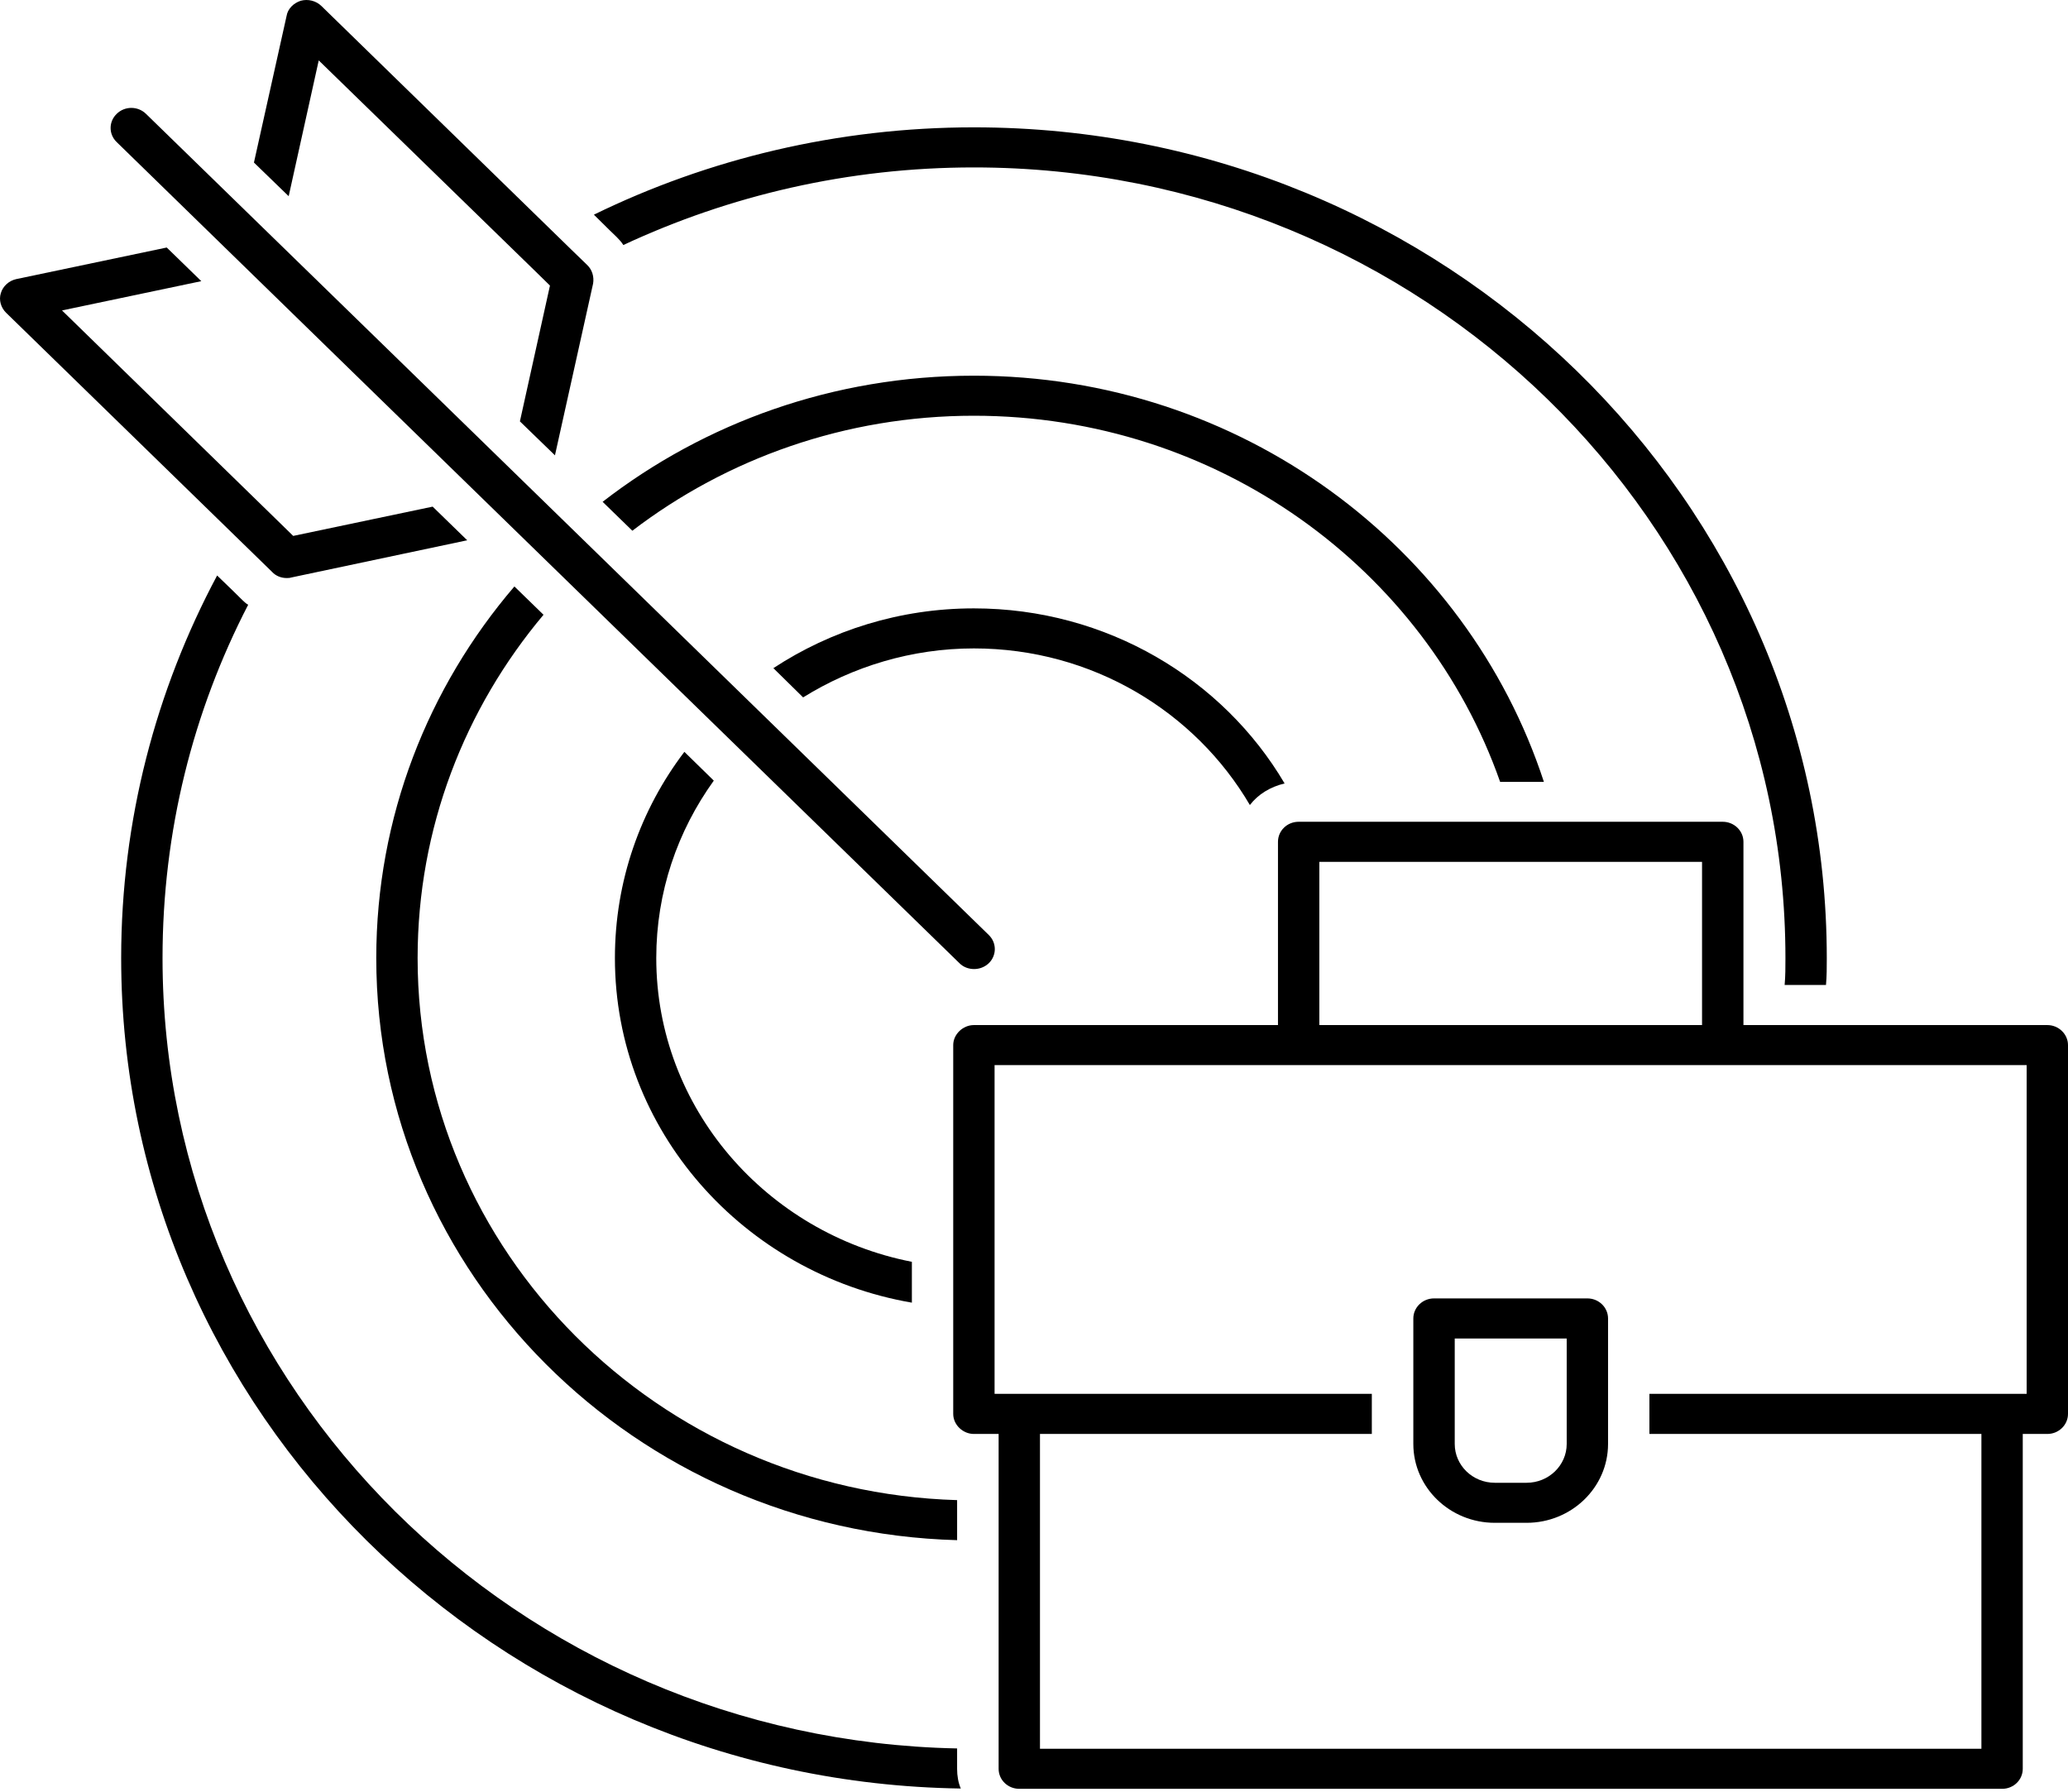
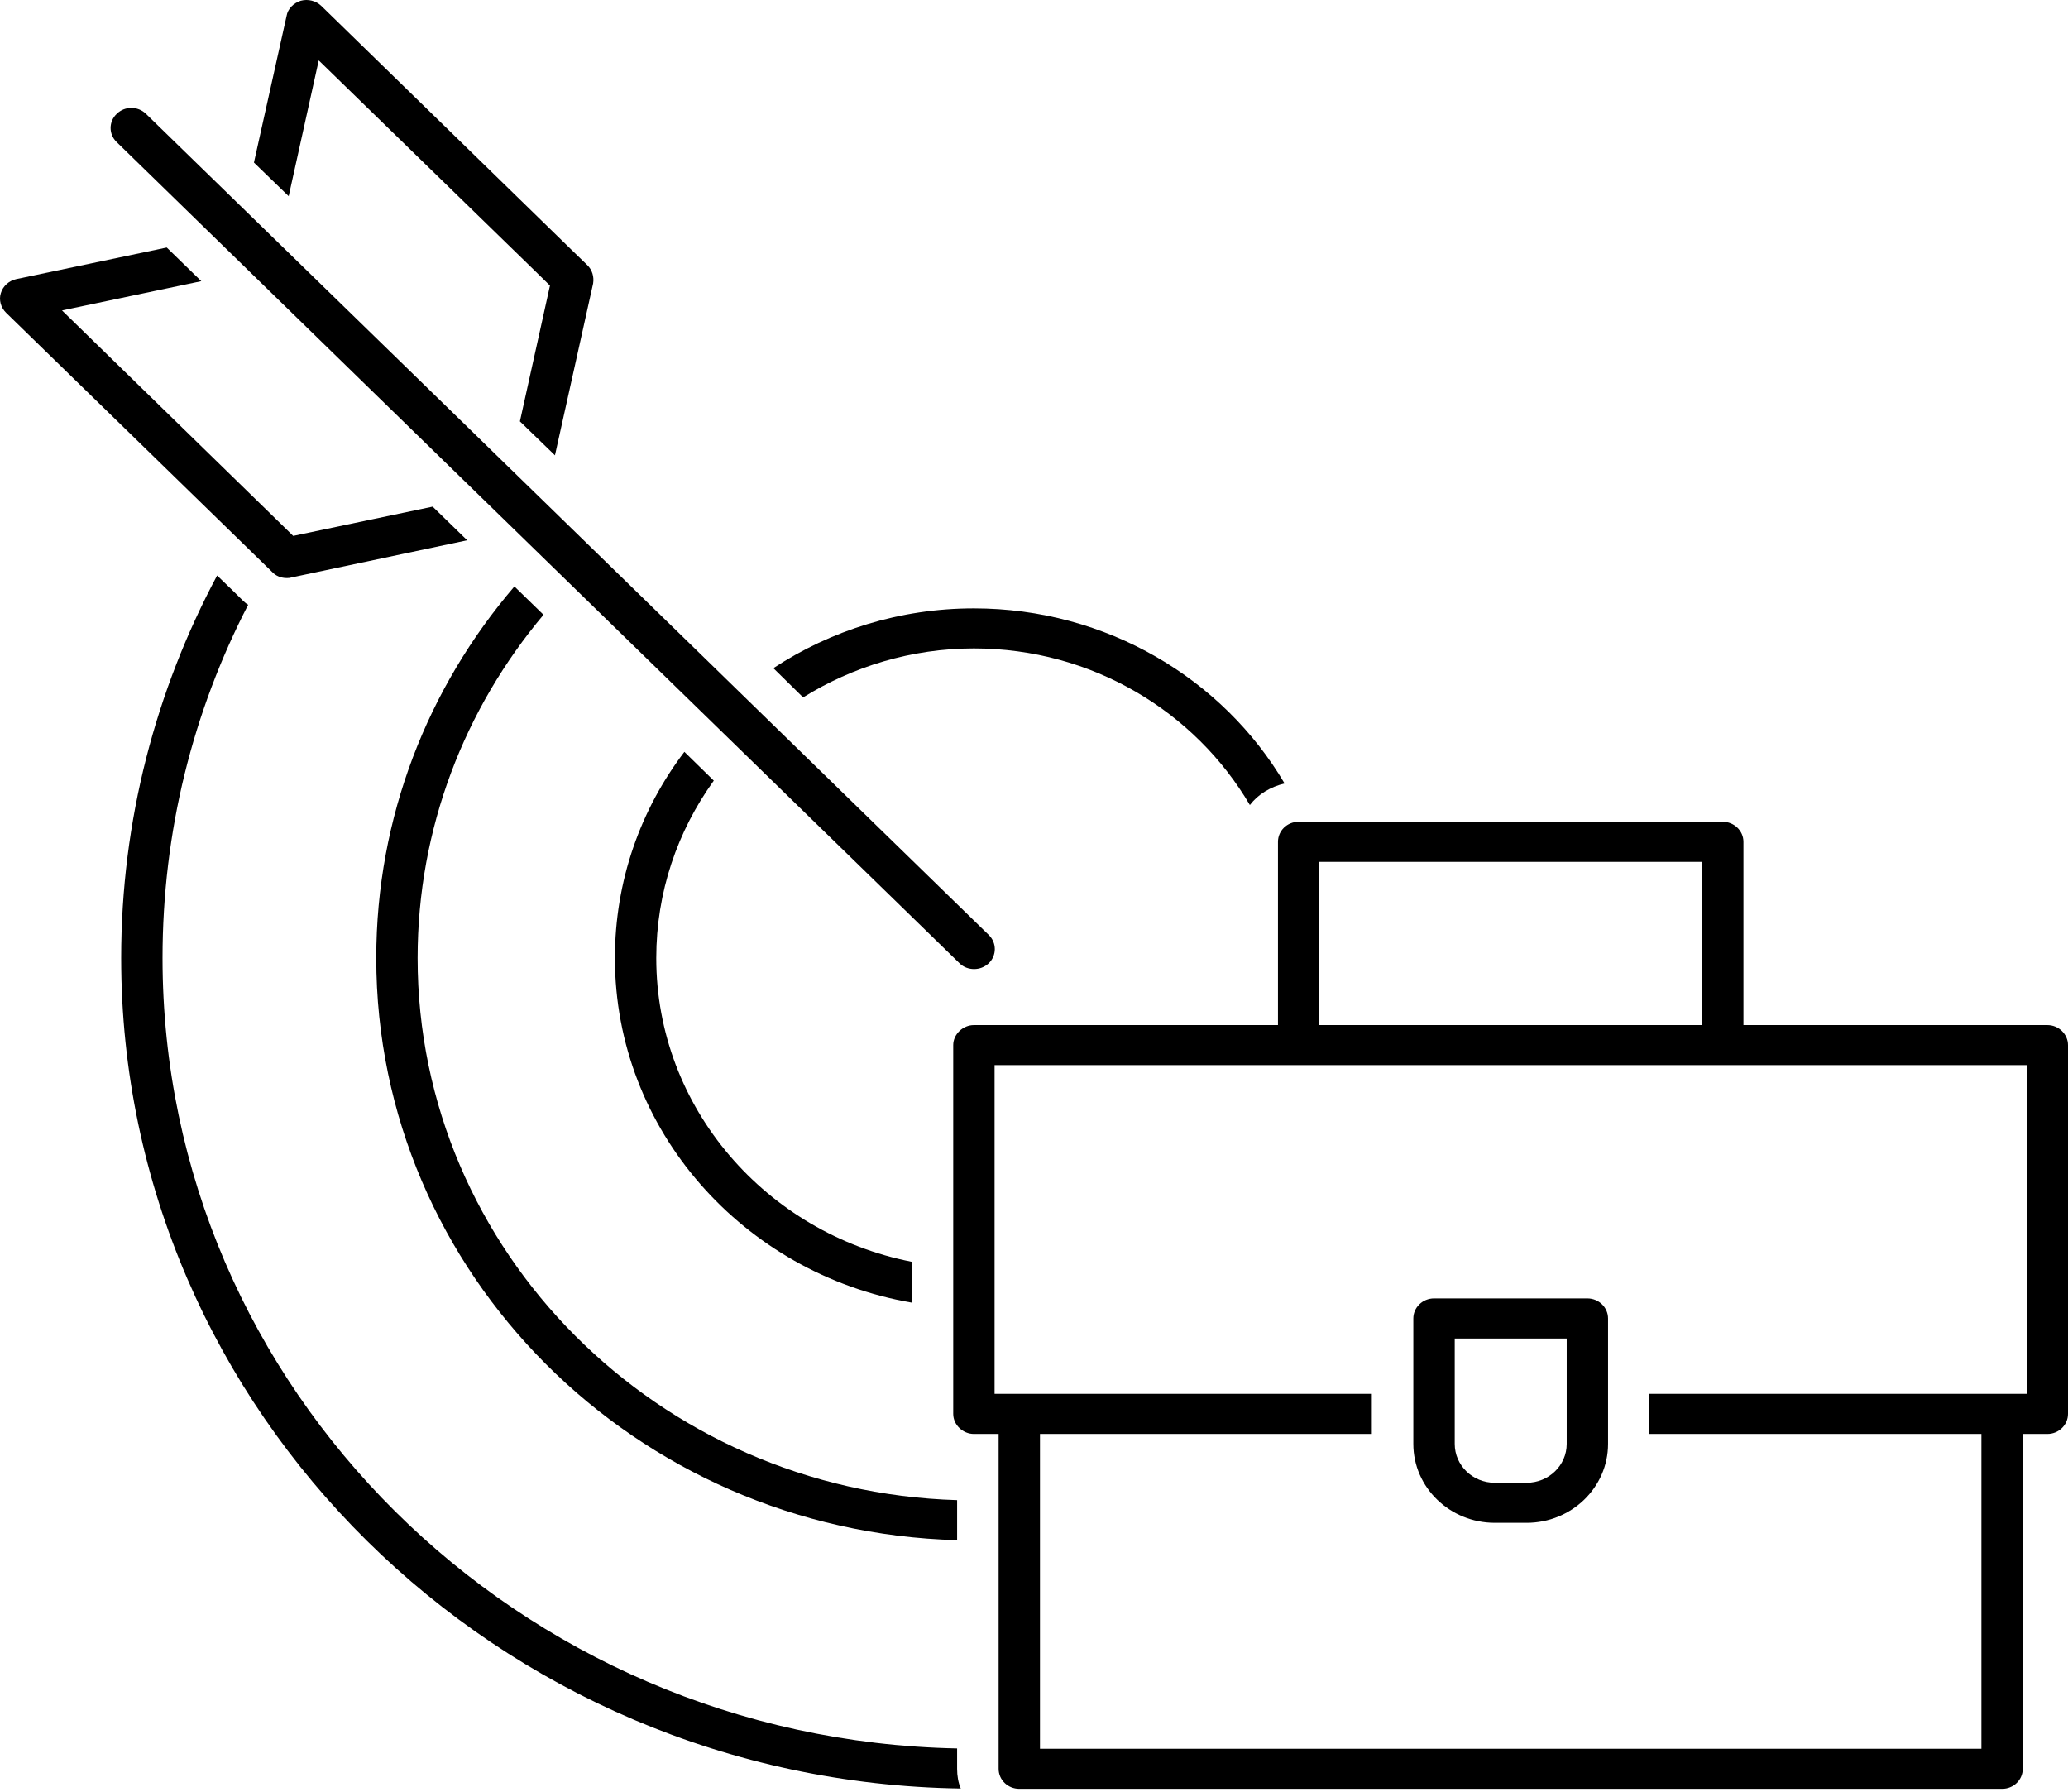
<svg xmlns="http://www.w3.org/2000/svg" width="187" height="162" viewBox="0 0 187 162" fill="none">
-   <path d="M56.364 22.153C65.975 17.67 76.698 15.137 88.063 15.137C128.533 15.137 161.449 47.181 161.449 86.621C161.449 87.456 161.449 88.25 161.377 89.053H165.116C165.188 88.25 165.188 87.456 165.188 86.621C165.188 45.199 130.595 11.513 88.063 11.513C75.734 11.513 64.018 14.371 53.703 19.409L55.133 20.822L55.765 21.432C55.984 21.657 56.217 21.9 56.364 22.153Z" fill="black" />
  <path d="M14.697 86.621C14.697 75.146 17.457 64.313 22.441 54.678C22.251 54.577 22.104 54.421 21.942 54.279L21.082 53.43L19.633 52.031C14.098 62.4 10.957 74.173 10.957 86.621C10.957 127.621 44.909 161.092 86.88 161.702C86.647 161.161 86.547 160.541 86.547 159.931V158.078C46.824 157.288 14.697 125.524 14.697 86.621Z" fill="black" />
  <path d="M86.548 135.628C59.504 134.834 37.763 113.132 37.763 86.621C37.763 74.853 42.03 64.057 49.147 55.582L46.515 53.022C38.699 62.148 34.024 73.875 34.024 86.621C34.024 115.155 57.442 138.459 86.548 139.248V135.628Z" fill="black" />
-   <path d="M135.65 70.691H139.608C132.652 49.429 112.199 33.967 88.063 33.967C75.354 33.967 63.695 38.239 54.492 45.369L57.181 47.984C65.714 41.464 76.437 37.587 88.063 37.587C110.099 37.587 128.884 51.425 135.65 70.691Z" fill="black" />
  <path d="M82.457 117.775V114.082C69.306 111.508 59.343 100.175 59.343 86.621C59.343 80.652 61.258 75.146 64.545 70.577L61.885 67.975C57.927 73.183 55.604 79.634 55.604 86.621C55.604 102.198 67.249 115.155 82.457 117.775Z" fill="black" />
  <path d="M113.021 72.783C113.762 71.81 114.888 71.131 116.161 70.833C110.593 61.382 100.074 55.004 88.063 55.004C81.374 55.004 75.135 56.995 69.933 60.409L72.622 63.052C77.107 60.267 82.428 58.624 88.063 58.624C98.772 58.624 108.079 64.355 113.021 72.783Z" fill="black" />
  <path d="M86.766 87.09C87.118 87.443 87.597 87.613 88.082 87.613C88.562 87.613 89.028 87.443 89.408 87.09C90.139 86.383 90.139 85.236 89.408 84.53L36.727 33.202L13.205 10.297C12.473 9.577 11.29 9.577 10.563 10.284C9.817 10.99 9.817 12.137 10.549 12.844L34.038 35.734L86.766 87.09Z" fill="black" />
  <path d="M47.013 38.097L50.182 41.167L53.632 25.636C53.731 25.025 53.556 24.401 53.104 23.965L51.627 22.534L29.059 0.538C28.574 0.07 27.857 -0.113 27.187 0.07C26.546 0.281 26.018 0.791 25.914 1.442L22.963 14.697L26.104 17.739L28.822 5.461L48.358 24.475L49.731 25.819L47.013 38.097Z" fill="black" />
  <path d="M25.914 52.261C26.061 52.261 26.18 52.261 26.327 52.215L42.248 48.847L39.122 45.805L26.513 48.453L24.935 46.911L5.608 28.067L18.203 25.42L15.077 22.378L1.46 25.236C0.819 25.379 0.263 25.86 0.073 26.512C-0.117 27.117 0.073 27.81 0.553 28.278L22.949 50.095L24.603 51.706C24.935 52.073 25.434 52.261 25.914 52.261Z" fill="black" />
  <path d="M153.908 92.678H119.301V77.922H153.908V92.678ZM183.261 126.02H149.148V129.645H179.17V158.105H94.04V129.645H124.048V126.02H89.935V96.298H117.387C117.401 96.298 117.415 96.298 117.43 96.298H155.78C155.795 96.298 155.809 96.298 155.823 96.298H183.261V126.02ZM185.133 92.678H157.652V76.11C157.652 75.105 156.802 74.297 155.78 74.297H117.43C116.394 74.297 115.562 75.105 115.562 76.11V92.678H88.063C87.07 92.678 86.196 93.513 86.196 94.485V127.832C86.196 128.823 87.07 129.645 88.063 129.645H90.301V159.918C90.301 160.922 91.132 161.73 92.173 161.73H181.042C182.078 161.73 182.909 160.922 182.909 159.918V129.645H185.133C186.168 129.645 187 128.823 187 127.832V94.485C187 93.513 186.168 92.678 185.133 92.678Z" fill="black" />
  <path d="M138.045 134.059H135.165C133.165 134.059 131.545 132.485 131.545 130.549V121.015H141.67V130.549C141.67 132.485 140.045 134.059 138.045 134.059ZM143.537 117.39H129.673C128.637 117.39 127.801 118.211 127.801 119.202V130.549C127.801 134.481 131.103 137.679 135.165 137.679H138.045C142.107 137.679 145.409 134.481 145.409 130.549V119.202C145.409 118.211 144.577 117.39 143.537 117.39Z" fill="black" />
</svg>